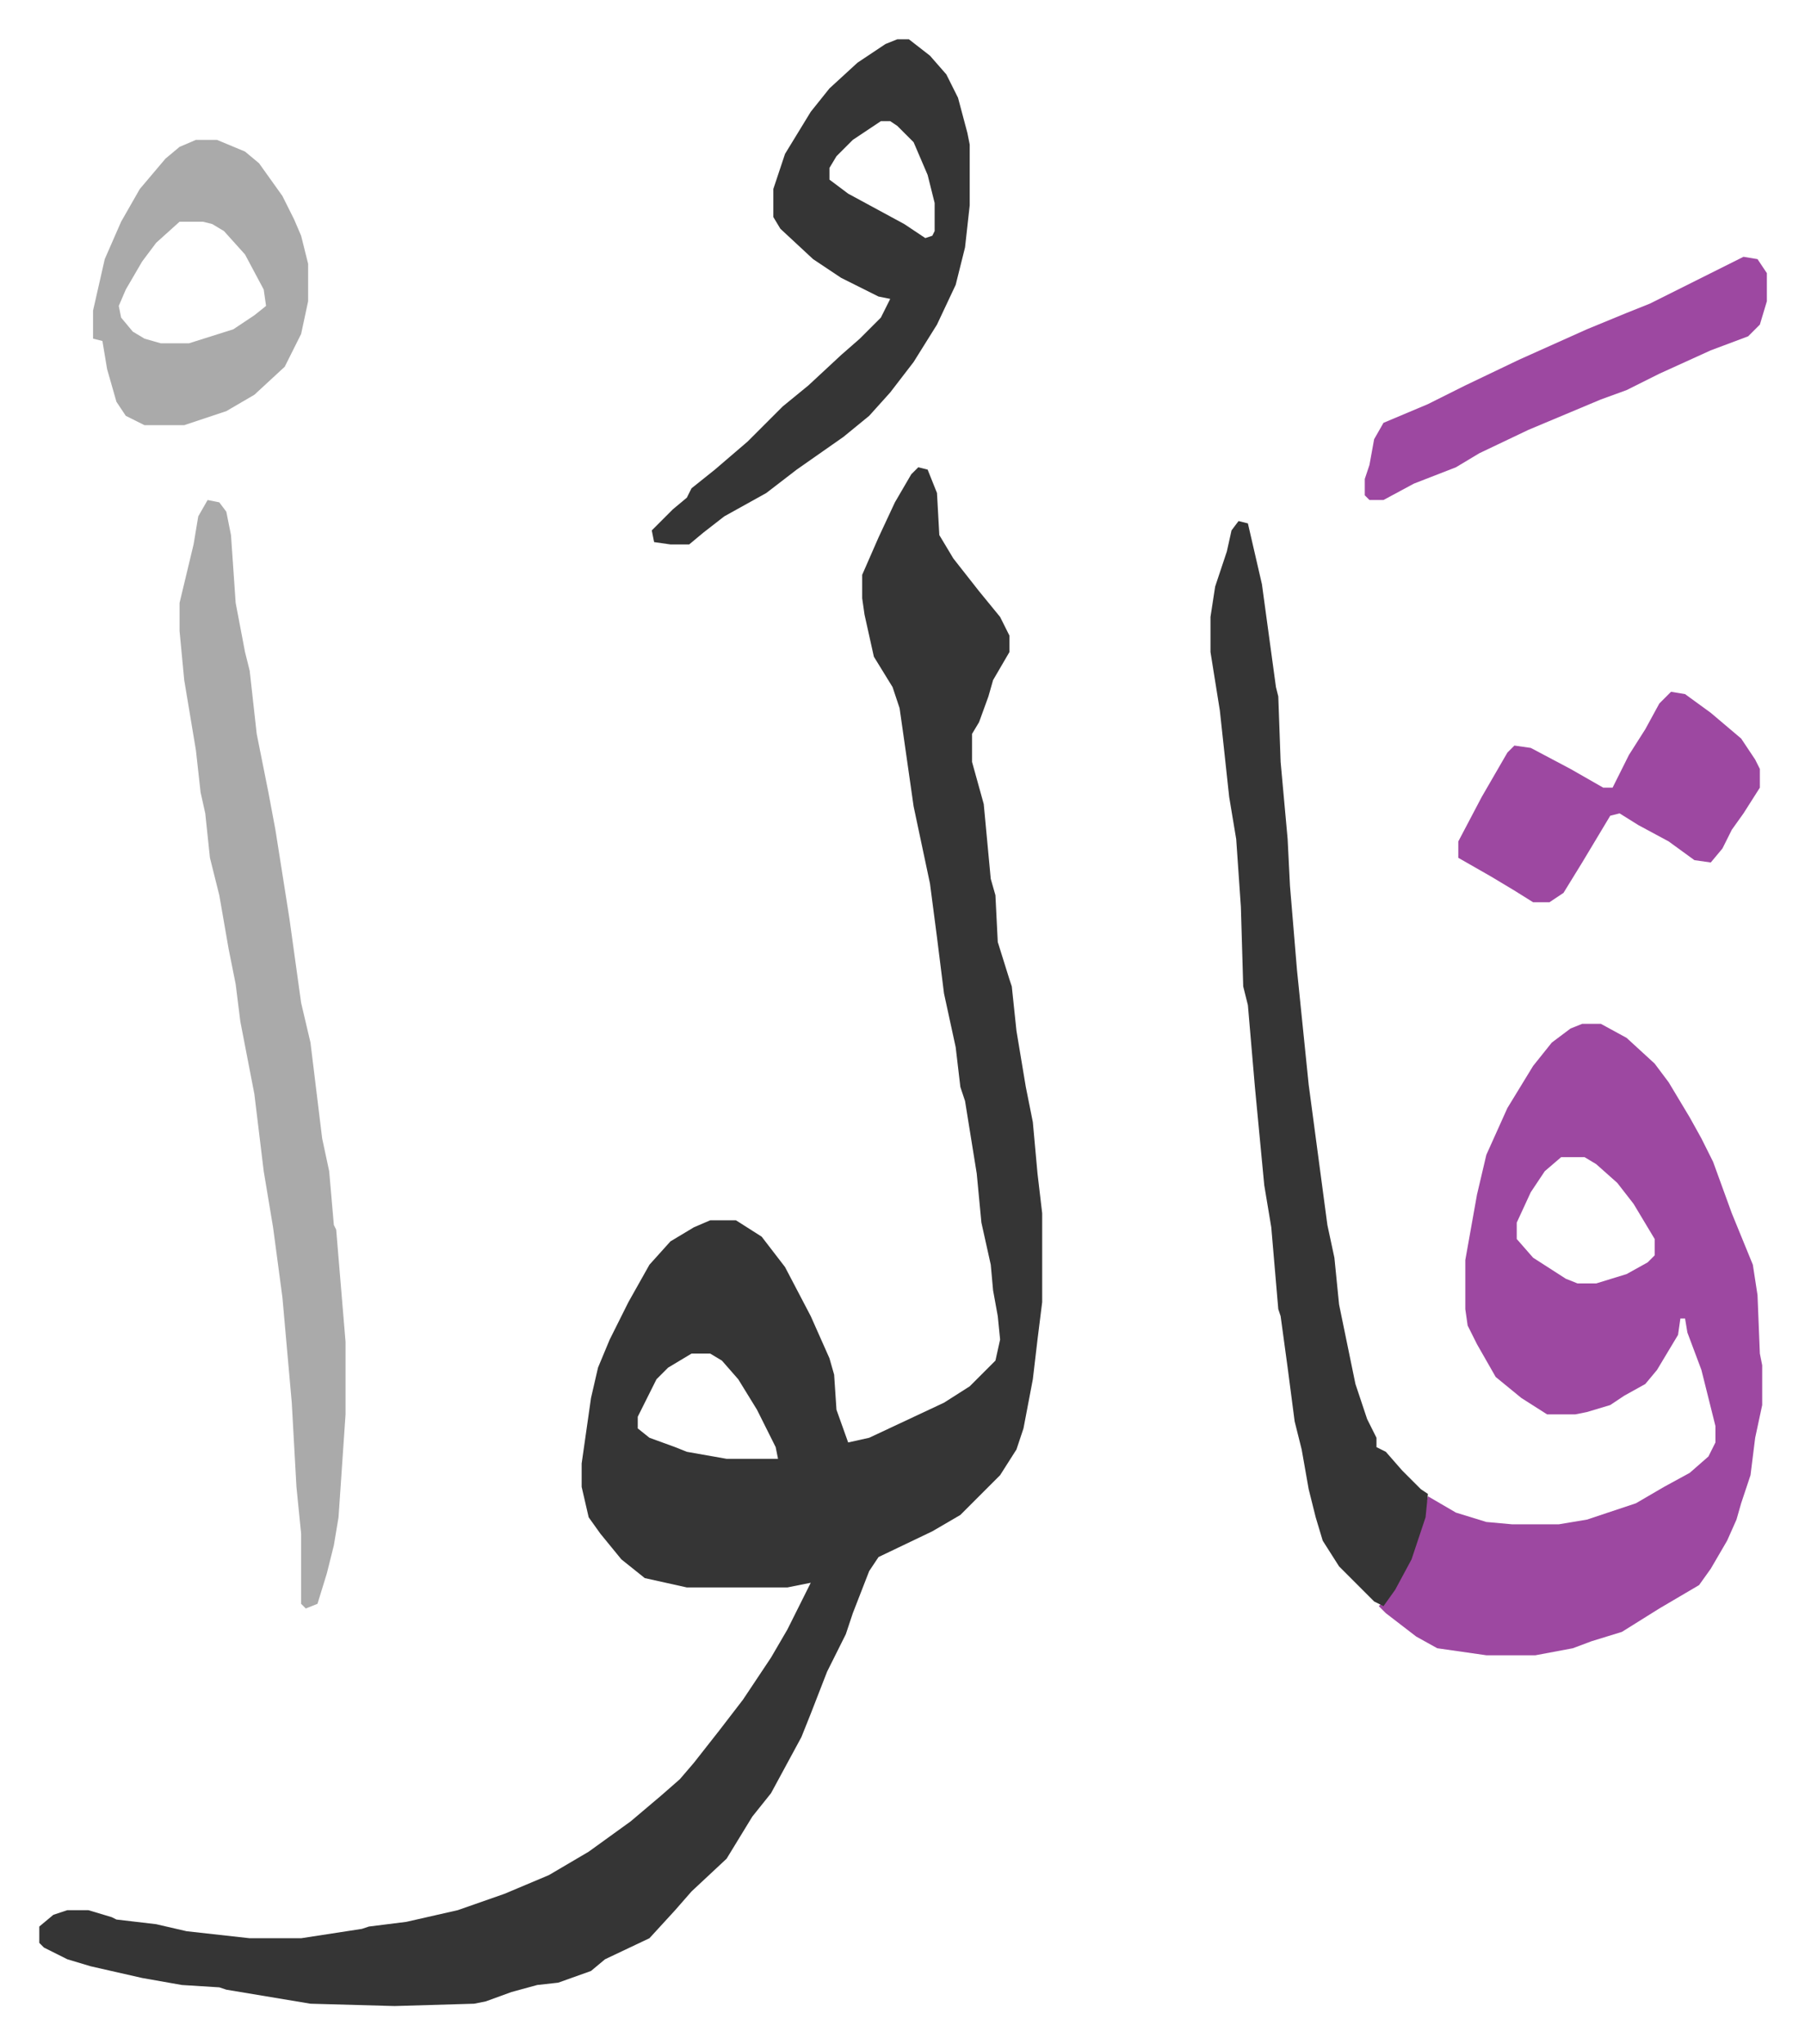
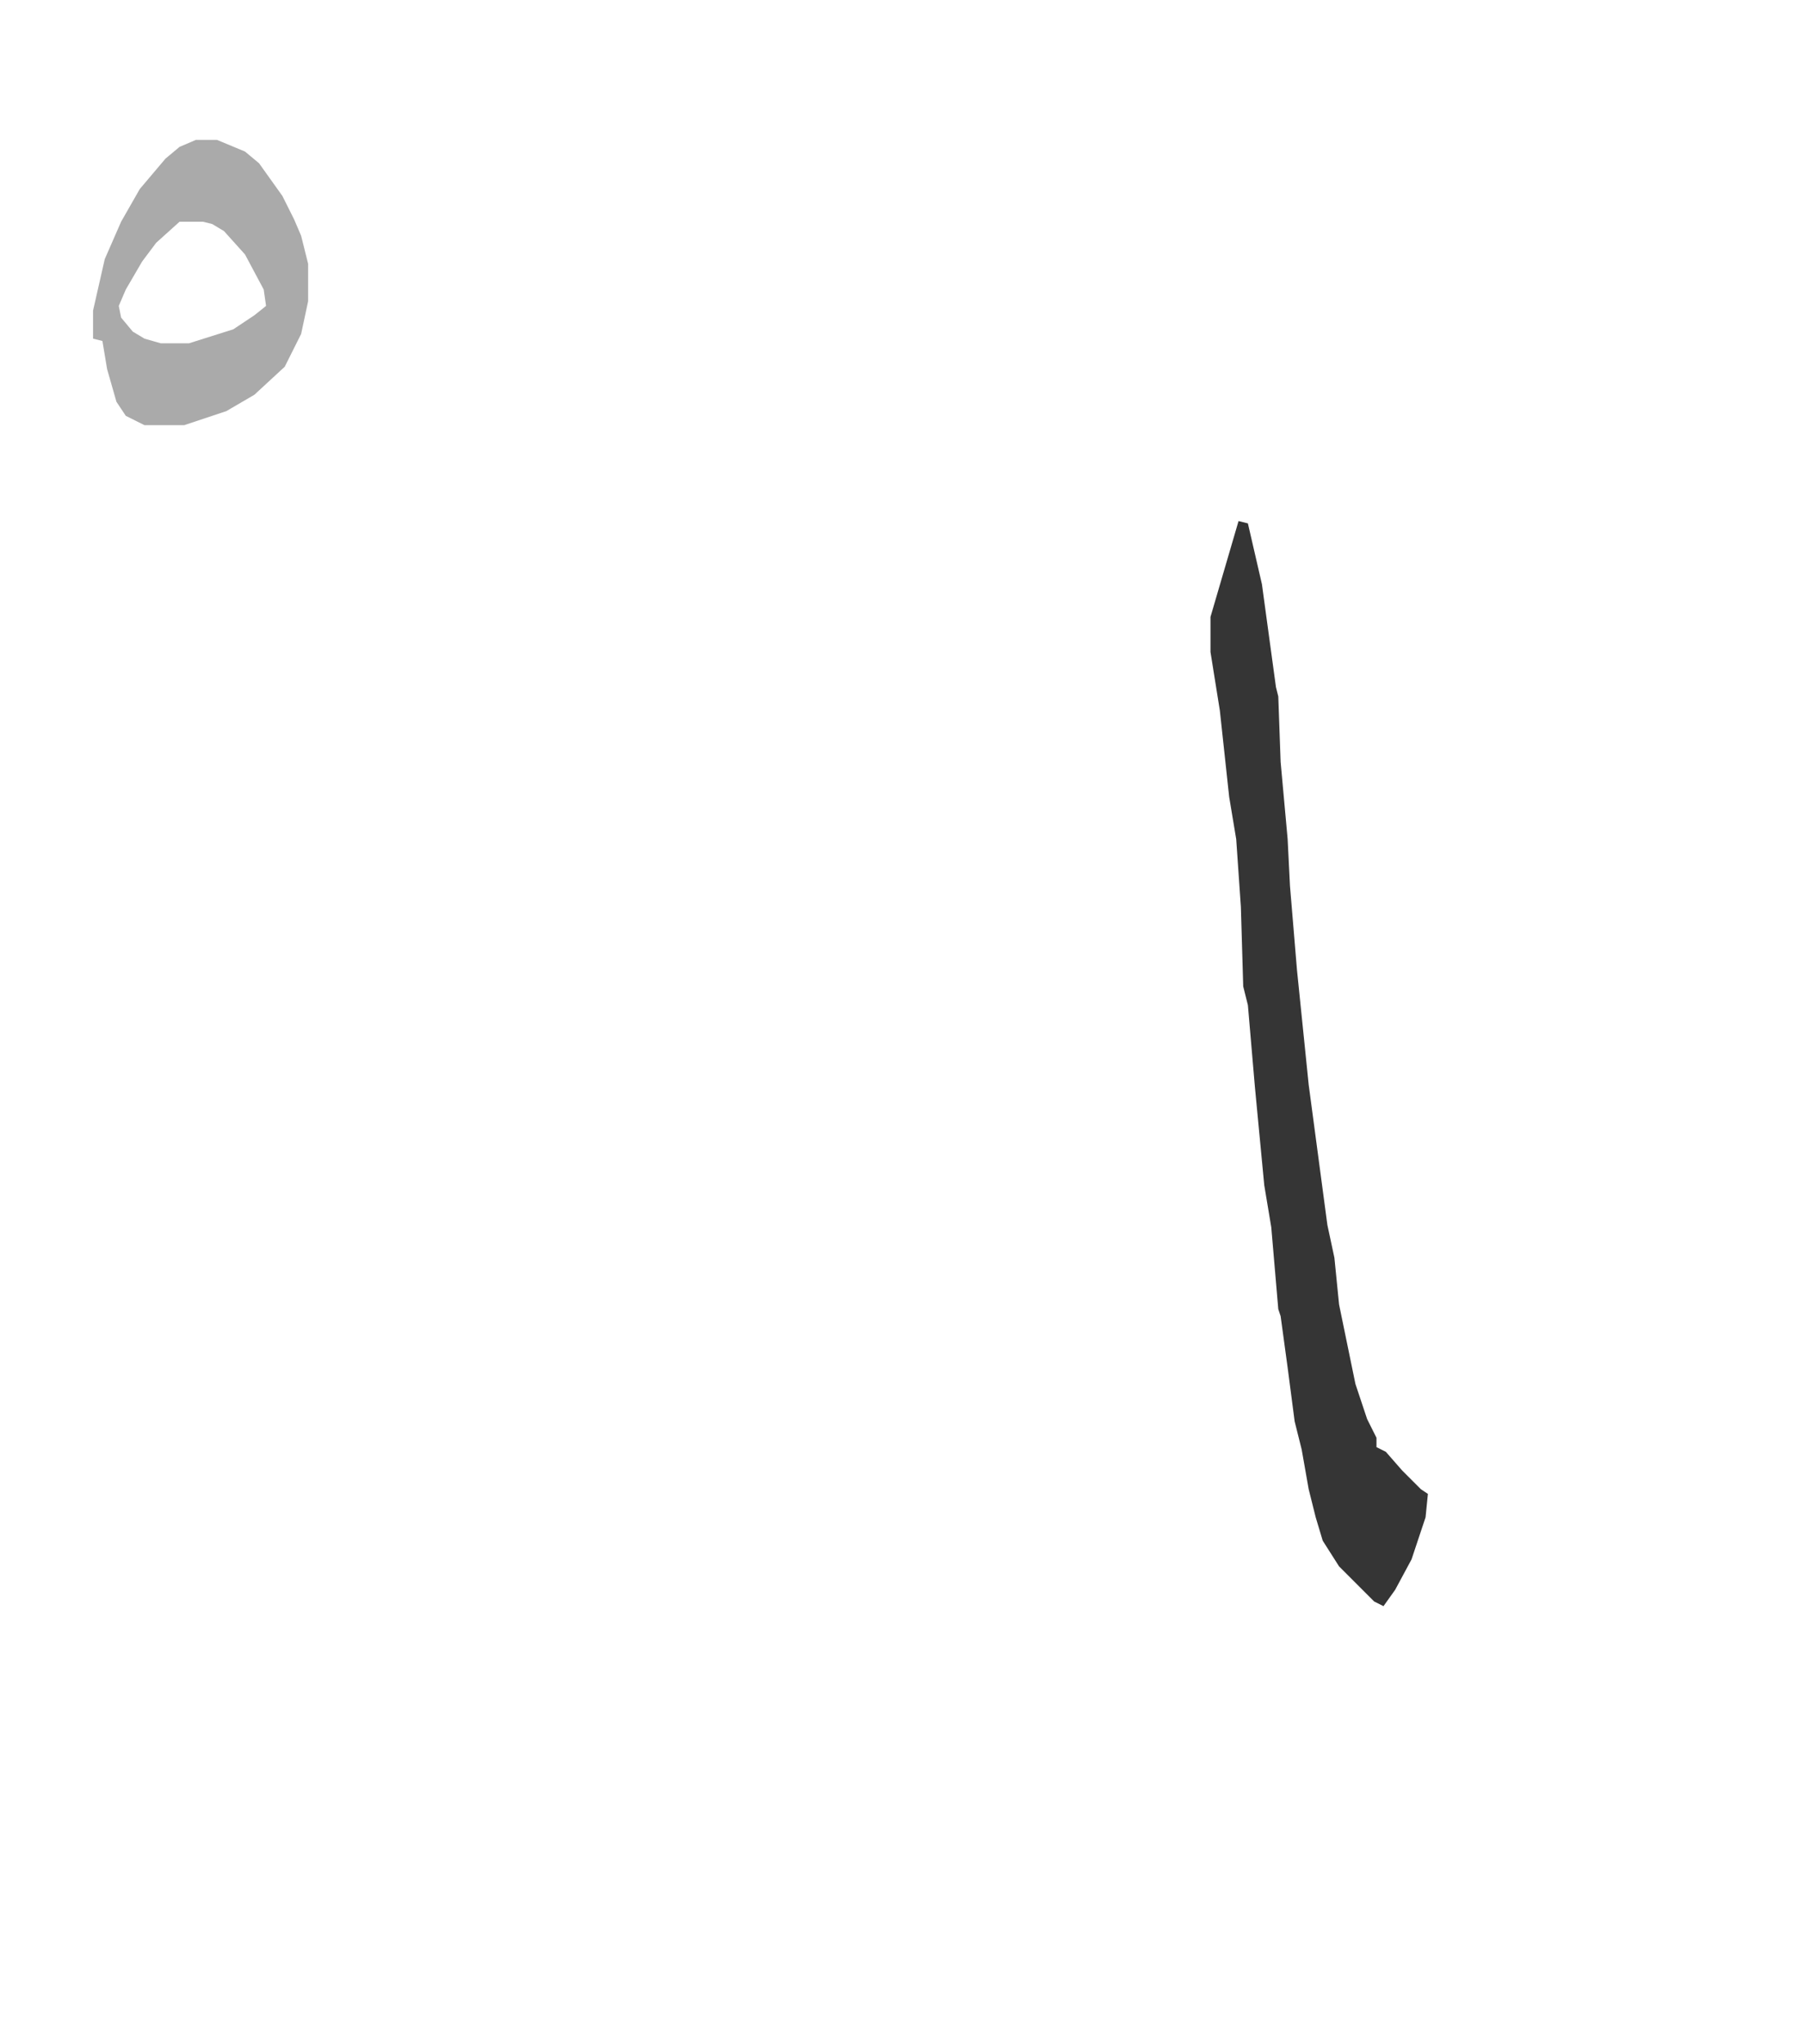
<svg xmlns="http://www.w3.org/2000/svg" role="img" viewBox="-16.81 271.19 772.12 874.12">
-   <path fill="#353535" id="rule_normal" d="M376 471l4 1 4 10 1 18 6 10 11 14 9 11 4 8v7l-7 12-2 7-4 11-3 5v12l5 18 3 32 2 7 1 20 5 16 1 3 2 19 4 24 3 15 2 22 2 17v38l-2 16-2 17-4 21-3 9-7 11-17 17-12 7-23 11-4 6-7 18-3 9-8 16-7 18-4 10-13 24-8 10-11 18-15 14-7 8-11 12-19 9-6 5-14 5-9 1-11 3-11 4-5 1-34 1-36-1-36-6-3-1-16-1-17-3-22-5-10-3-10-5-2-2v-7l6-5 6-2h9l10 3 2 1 17 2 13 3 27 3h22l26-4 3-1 16-2 22-5 20-7 19-8 17-10 18-13 13-11 8-7 6-7 11-14 10-13 12-18 7-12 8-16 2-4-10 2h-43l-18-4-10-8-9-11-5-7-3-13v-10l4-28 3-13 5-12 8-16 9-16 9-10 10-6 7-3h11l11 7 10 13 11 21 8 18 2 7 1 15 5 14 9-2 32-15 11-7 11-11 2-9-1-10-2-11-1-11-4-18-2-21-5-31-2-6-2-17-5-23-3-24-3-23-7-33-6-42-3-9-8-13-4-18-1-7v-10l7-16 7-15 7-12zm-97 379l-10 6-5 5-8 16v5l5 4 11 4 5 2 17 3h22l-1-5-8-16-8-13-7-8-5-3z" />
-   <path fill="#9d48a1" id="rule_ikhfa" d="M660 709h8l11 6 12 11 6 8 9 15 5 9 5 10 8 22 9 22 2 13 1 25 1 5v17l-3 14-2 16-4 12-2 7-4 9-7 12-5 7-17 10-16 10-13 4-8 3-16 3h-21l-21-3-9-5-13-10-3-3 4-4 8-14 6-16 3-13 12 7 13 4 11 1h20l12-2 21-7 12-7 11-6 8-7 3-6v-7l-6-24-6-16-1-6h-2l-1 7-9 15-5 6-9 5-6 4-10 3-5 1h-12l-11-7-11-9-8-14-4-8-1-7v-21l5-28 4-17 9-20 11-18 8-10 8-6zm-9 57l-7 6-6 9-6 13v7l7 8 14 9 5 2h8l13-4 9-5 3-3v-7l-9-15-7-9-9-8-5-3z" />
-   <path fill="#353535" id="rule_normal" d="M513 494l4 1 6 26 6 44 1 4 1 28 3 33 1 20 3 36 5 49 8 60 3 14 2 20 7 34 5 15 4 8v4l4 2 7 8 8 8 3 2-1 10-6 18-7 13-5 7-4-2-15-15-7-11-3-10-3-12-3-17-3-12-3-23-3-22-1-3-3-35-3-18-4-42-3-35-2-8-1-34-2-29-3-18-4-37-4-25v-15l2-13 5-15 2-9z" />
-   <path fill="#aaa" id="rule_hamzat_wasl" d="M72 485l5 1 3 4 2 10 2 29 4 21 2 8 3 27 5 25 3 16 6 38 5 36 4 17 5 41 3 14 2 23 1 2 4 48v31l-3 44-2 12-3 12-4 13-5 2-2-2v-30l-2-20-2-36-4-45-4-30-4-24-4-33-6-31-2-16-3-15-4-23-4-16-2-19-2-9-2-18-5-30-2-21v-12l6-25 2-12z" />
-   <path fill="#353535" id="rule_normal" d="M367 288h5l9 7 7 8 5 10 4 15 1 5v26l-2 18-4 16-8 17-10 16-10 13-9 10-11 9-20 14-13 10-18 10-9 7-6 5h-8l-7-1-1-5 9-9 6-5 2-4 10-8 14-12 15-15 11-9 14-13 8-7 9-9 4-8-5-1-16-8-12-8-14-13-3-5v-12l5-15 11-18 8-10 12-11 12-8zm-7 35l-12 8-7 7-3 5v5l8 6 24 13 9 6 3-1 1-2v-12l-3-12-6-14-7-7-3-2z" />
+   <path fill="#353535" id="rule_normal" d="M513 494l4 1 6 26 6 44 1 4 1 28 3 33 1 20 3 36 5 49 8 60 3 14 2 20 7 34 5 15 4 8v4l4 2 7 8 8 8 3 2-1 10-6 18-7 13-5 7-4-2-15-15-7-11-3-10-3-12-3-17-3-12-3-23-3-22-1-3-3-35-3-18-4-42-3-35-2-8-1-34-2-29-3-18-4-37-4-25v-15z" />
  <path fill="#aaa" id="rule_hamzat_wasl" d="M67 331h9l12 5 6 5 10 14 5 10 3 7 3 12v16l-3 14-7 14-13 12-12 7-18 6H45l-8-4-4-6-4-14-2-12-4-1v-12l5-22 7-16 8-14 11-13 6-5zm-7 35l-10 9-6 8-7 12-3 7 1 5 5 6 5 3 7 2h12l19-6 9-6 5-4-1-7-8-15-9-10-5-3-4-1z" />
-   <path fill="#9d48a1" id="rule_ikhfa" d="M698 567l6 1 11 8 13 11 6 9 2 4v8l-7 11-5 7-4 8-5 6-7-1-11-8-13-7-8-5-4 1-6 10-6 10-8 13-6 4h-7l-8-5-10-6-14-8v-7l10-19 11-19 3-3 7 1 17 9 14 8h4l7-14 7-11 6-11zm31-186l6 1 4 6v12l-3 10-5 5-16 6-22 10-14 7-11 4-31 13-21 10-10 6-18 7-13 7h-6l-2-2v-7l2-6 2-11 4-7 19-8 16-8 23-11 29-13 17-7 10-4 36-18z" />
</svg>